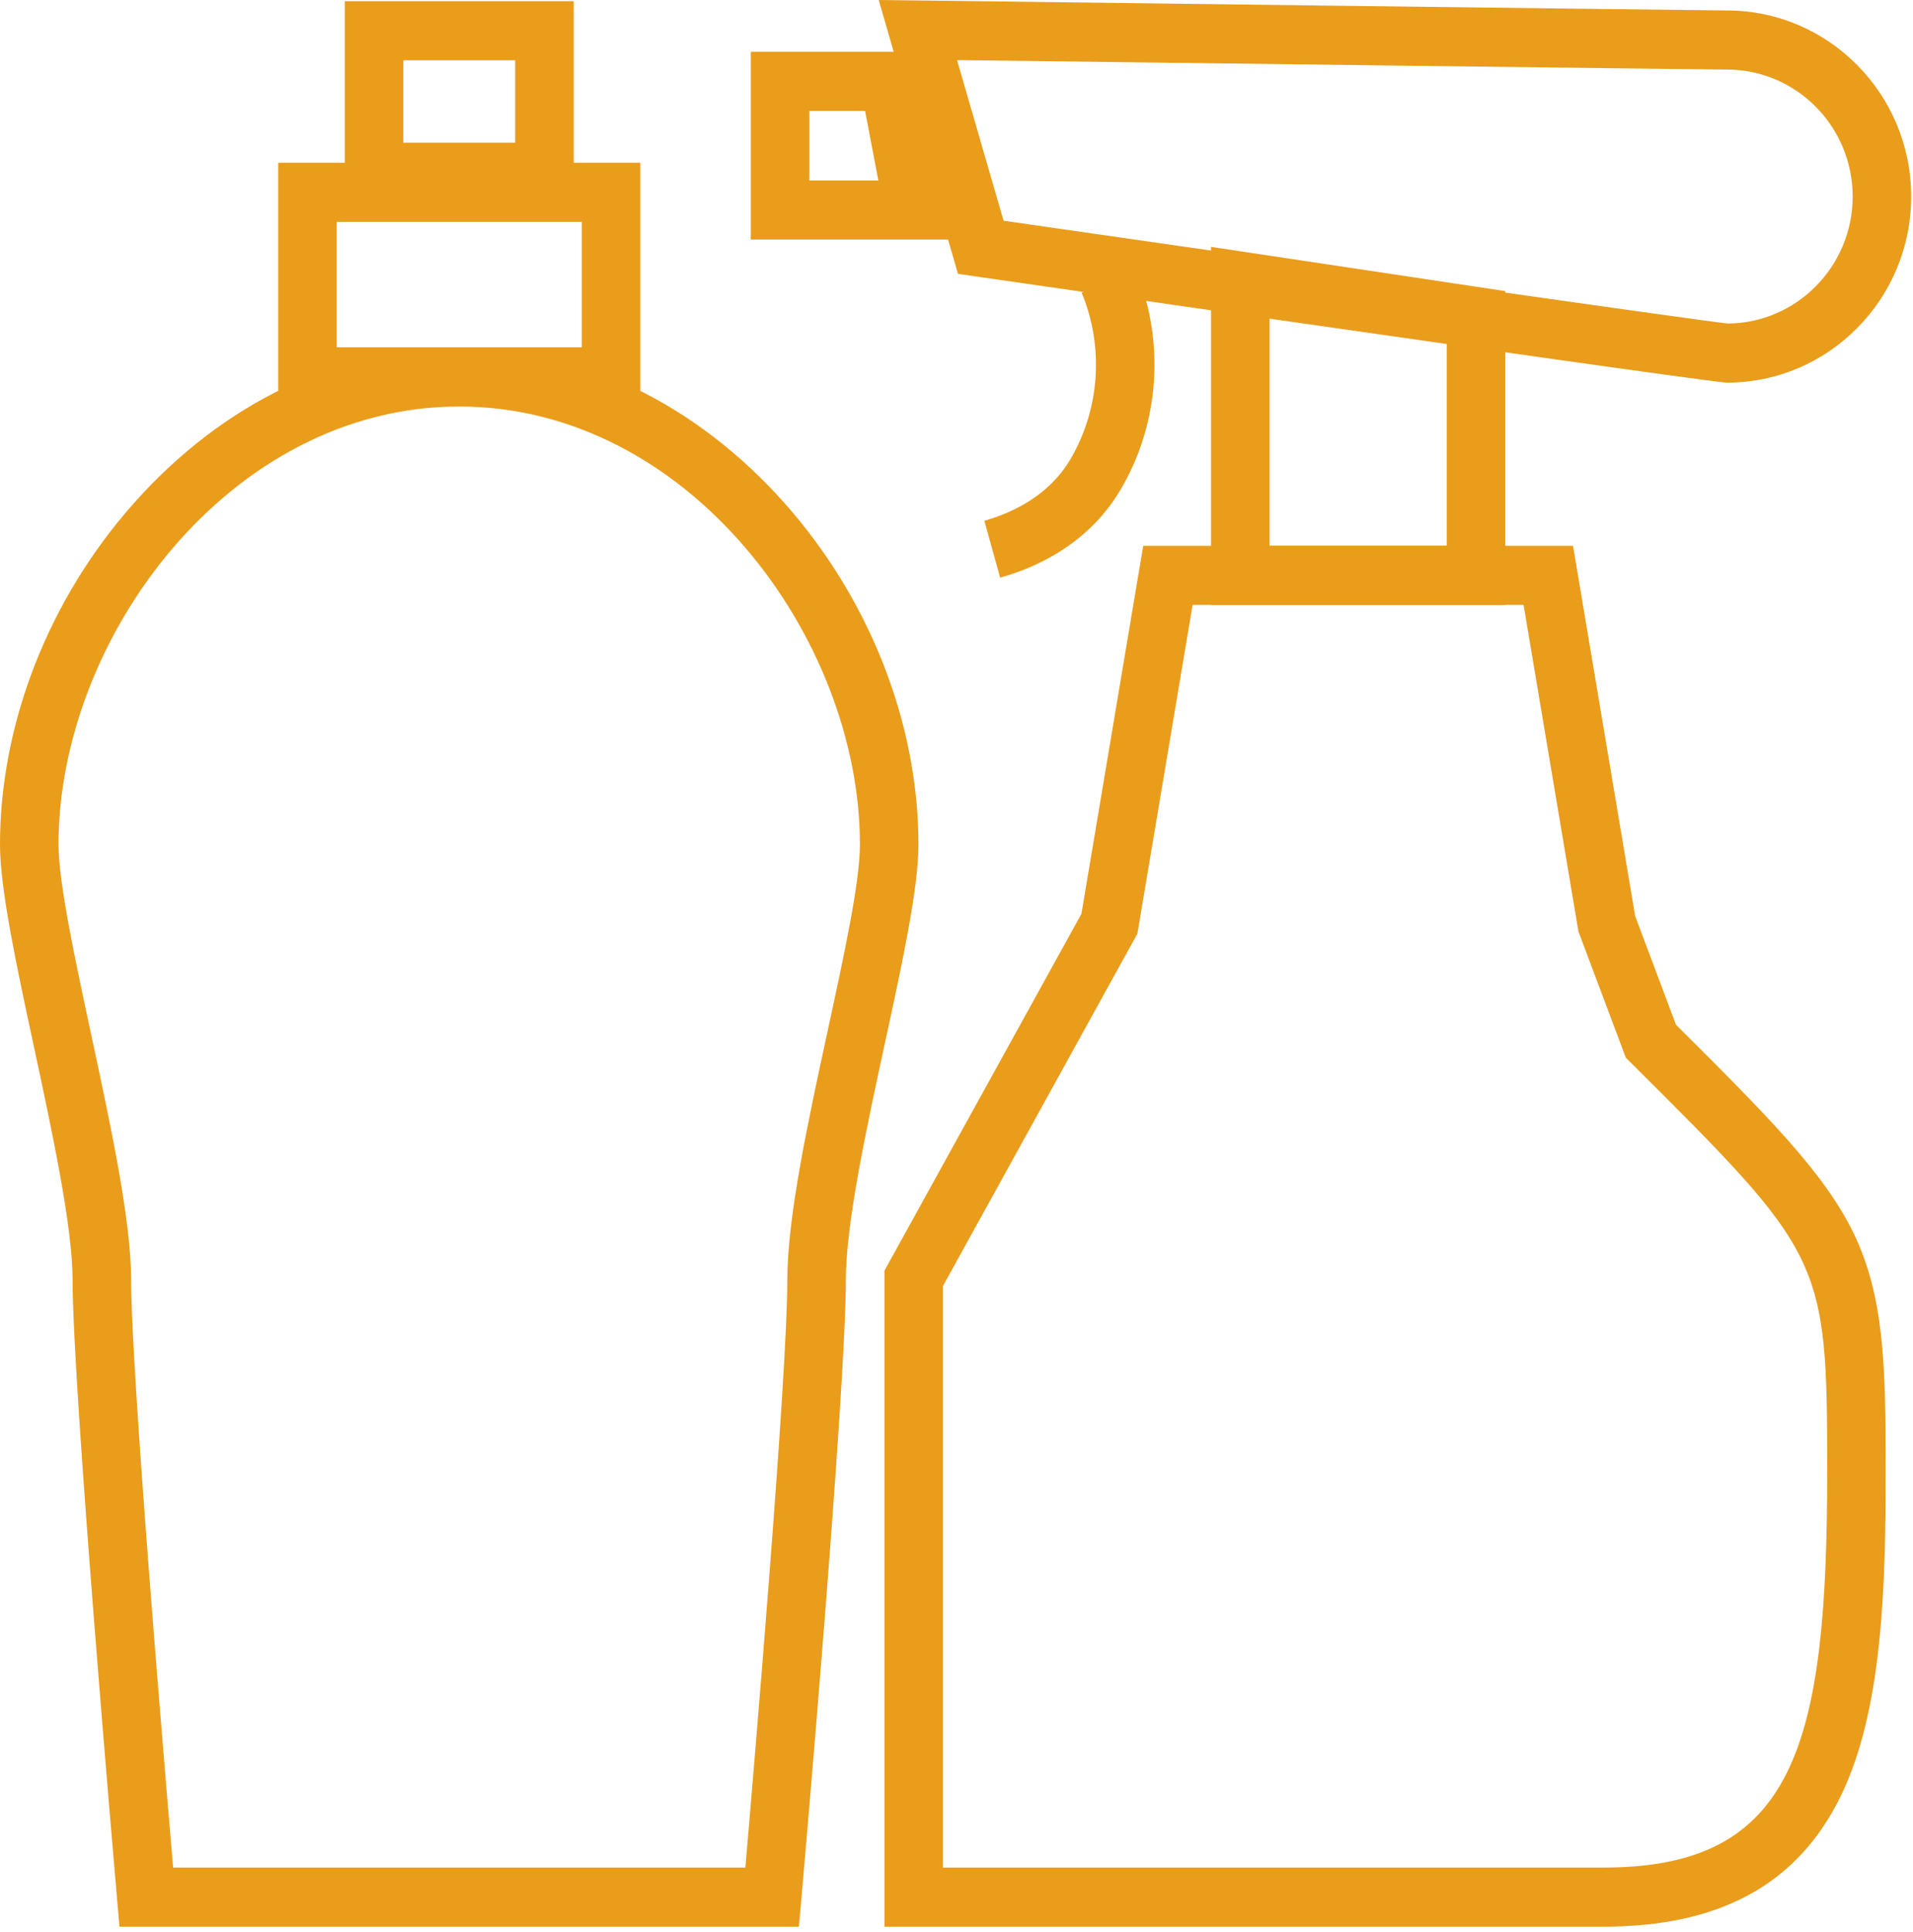
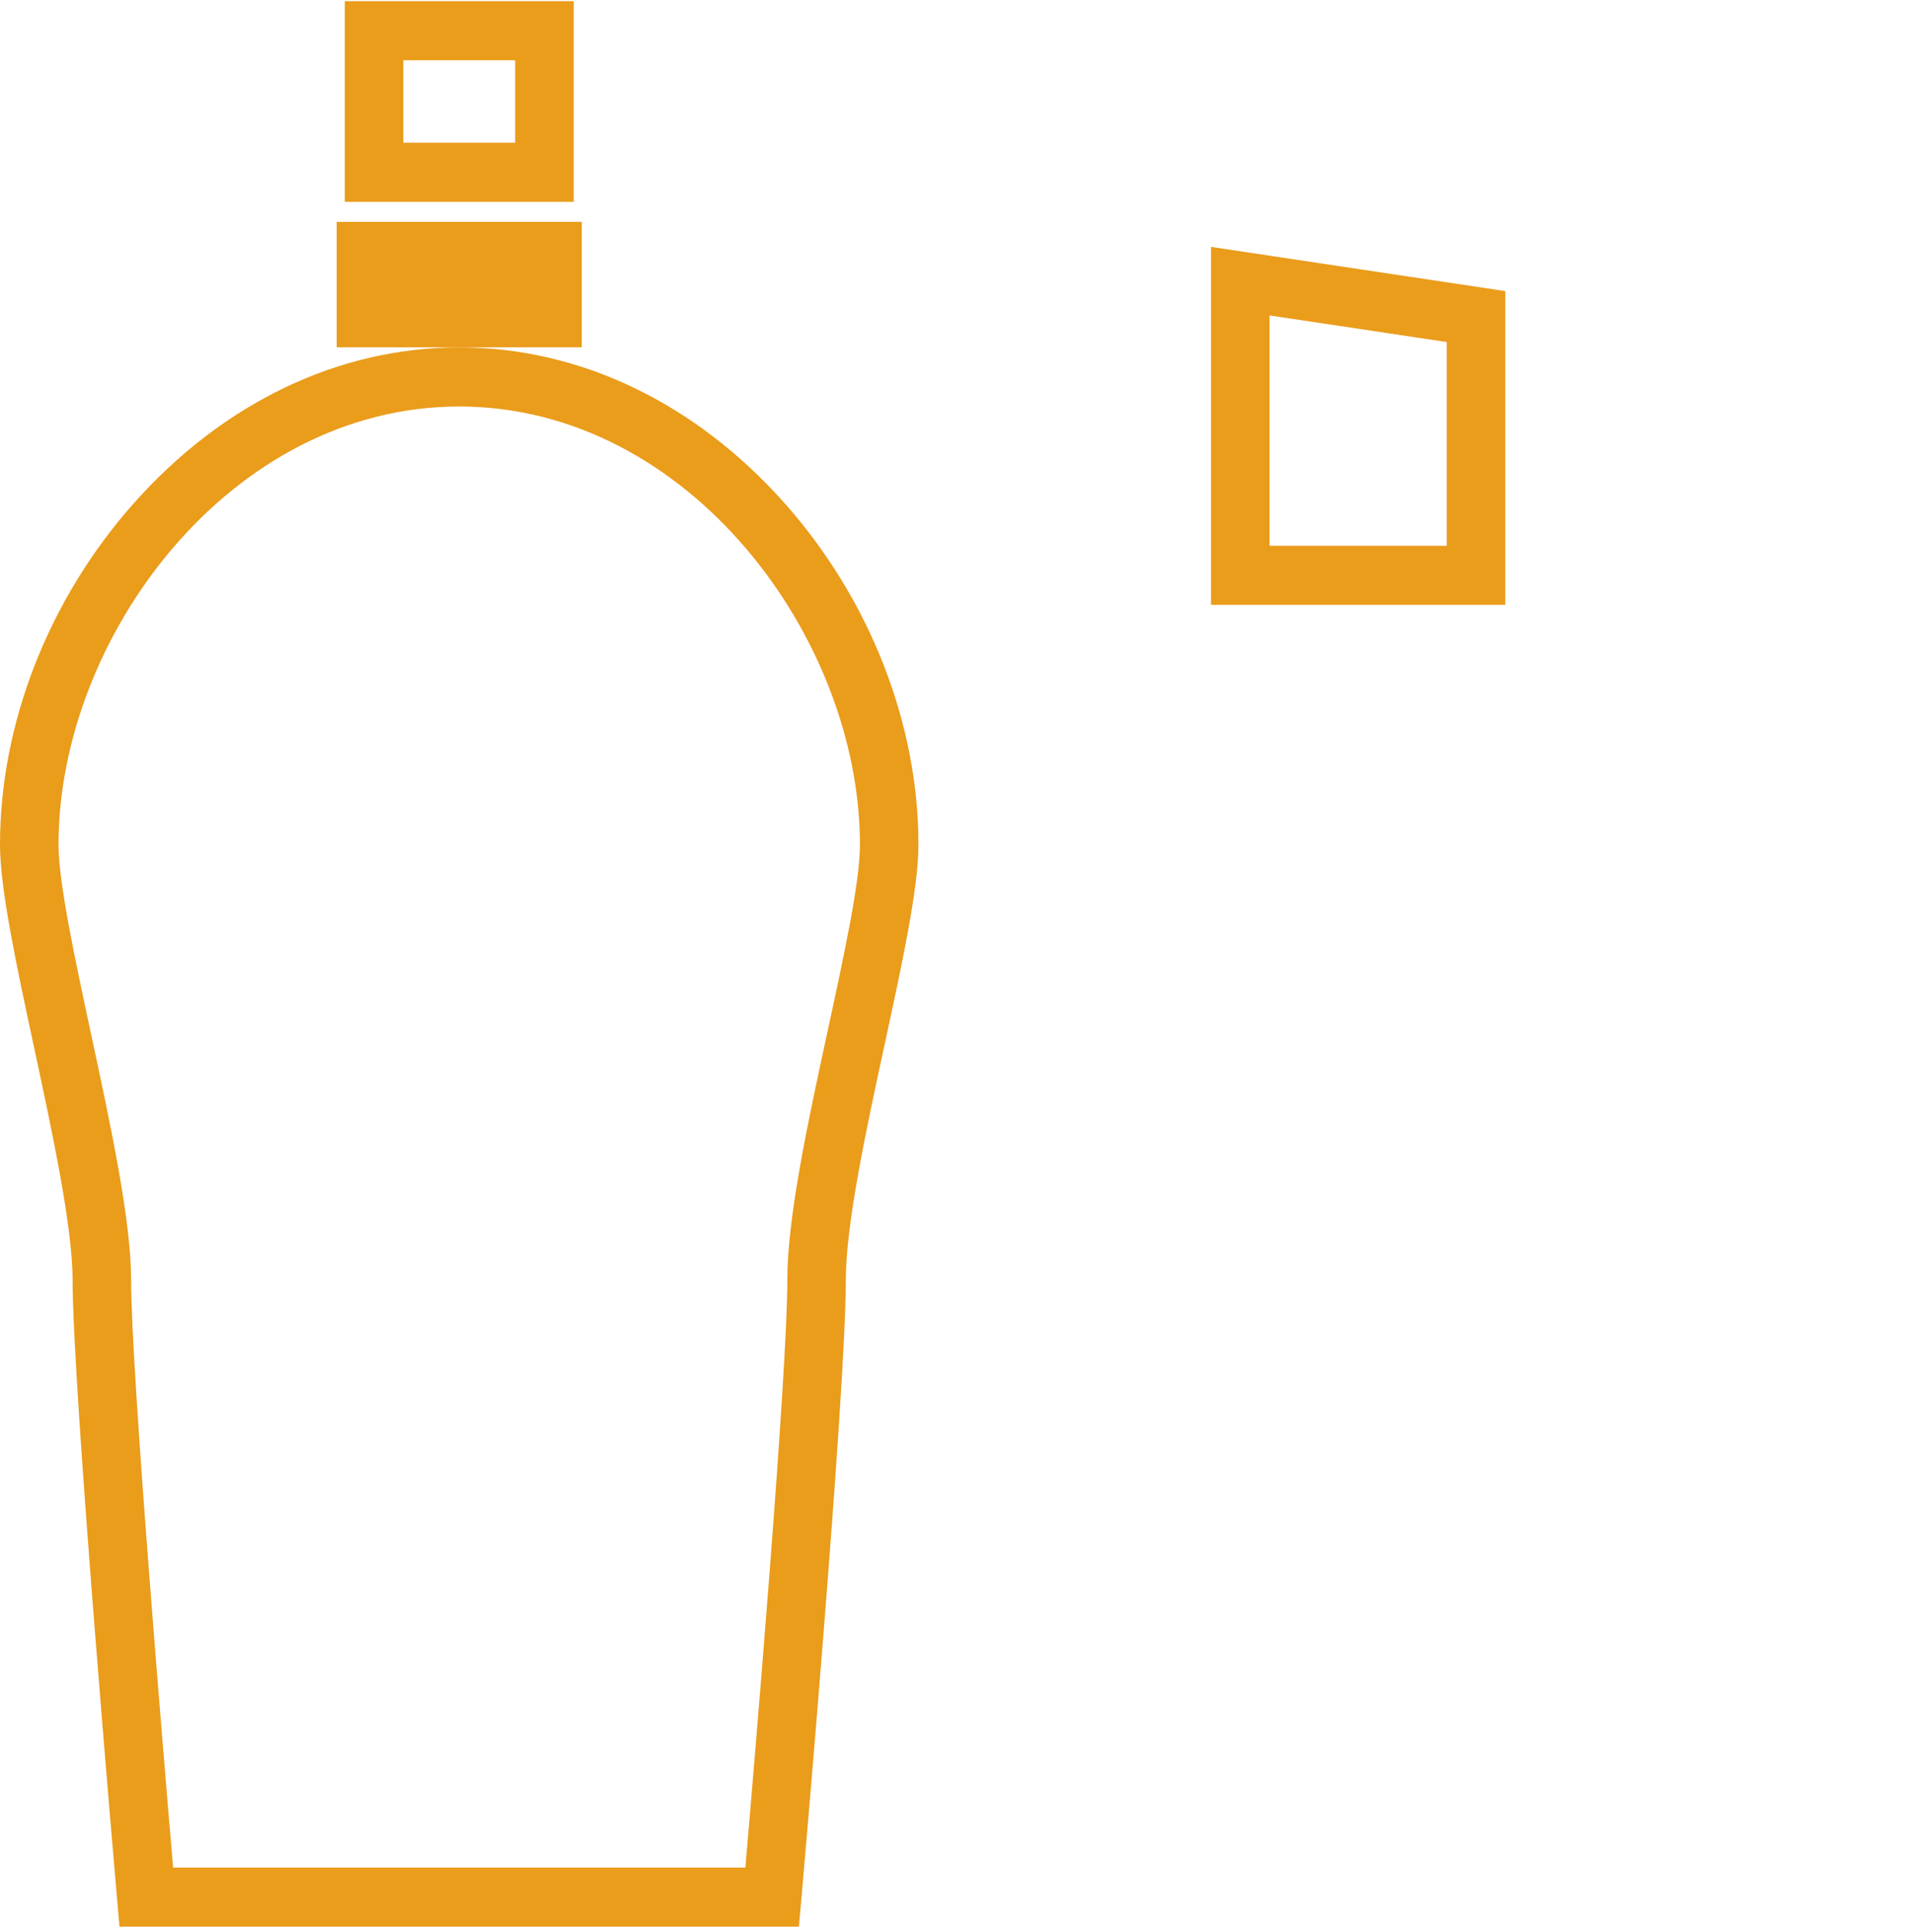
<svg xmlns="http://www.w3.org/2000/svg" width="102" height="103" viewBox="0 0 102 103" fill="none">
-   <path d="M85.507 102.735H47.161V67.753L57.662 48.727L60.956 29.103H83.872L87.185 48.844L89.362 54.642C94.278 59.538 97.264 62.535 98.821 65.736C100.461 69.105 100.543 72.763 100.543 78.451C100.543 84.466 100.377 90.718 98.4 95.223C96.181 100.278 91.964 102.735 85.507 102.735ZM50.281 99.584H85.507C95.704 99.584 97.426 93.065 97.426 78.448C97.426 67.091 97.23 66.896 86.932 56.643L86.689 56.4L84.162 49.672L81.236 32.254H63.589L60.644 49.789L50.278 68.575V99.584H50.281Z" fill="#EA9C1B" />
  <path d="M80.26 32.254H64.571V13.165L80.26 15.522V32.254ZM67.691 29.103H77.14V18.238L67.691 16.82V29.103Z" fill="#EA9C1B" />
-   <path d="M92.082 20.403C91.384 20.403 66.718 16.858 52.075 14.747L51.079 14.602L46.852 0L48.961 0.025C49.382 0.032 91.14 0.558 92.079 0.558C97.495 0.558 101.903 5.01 101.903 10.48C101.903 15.95 97.498 20.403 92.082 20.403ZM92.092 17.252C92.089 17.252 92.086 17.252 92.079 17.252C92.086 17.252 92.089 17.252 92.092 17.252ZM53.51 11.769C68.692 13.959 90.685 17.107 92.132 17.252C95.804 17.223 98.783 14.195 98.783 10.48C98.783 6.746 95.776 3.709 92.079 3.709C91.234 3.709 59.667 3.312 51.029 3.205L53.51 11.769Z" fill="#EA9C1B" />
-   <path d="M50.611 12.774H40.033V2.76H48.702L50.611 12.774ZM43.153 9.623H46.834L46.126 5.915H43.153V9.623Z" fill="#EA9C1B" />
-   <path d="M53.328 30.804L52.486 27.77C53.94 27.357 55.911 26.456 57.069 24.496C58.65 21.811 58.875 18.487 57.671 15.604L60.544 14.378C62.135 18.181 61.838 22.564 59.748 26.109C58.416 28.369 56.198 29.991 53.328 30.804Z" fill="#EA9C1B" />
  <path d="M42.597 102.735H6.37L6.245 101.298C6.149 100.186 3.871 73.976 3.871 68.257C3.871 65.418 2.78 60.339 1.819 55.861C0.883 51.51 0 47.397 0 45.037C0 38.584 2.592 31.961 7.113 26.859C11.876 21.484 18.044 18.525 24.485 18.525C30.927 18.525 37.094 21.487 41.858 26.859C46.378 31.961 48.971 38.584 48.971 45.037C48.971 47.372 48.103 51.374 47.186 55.609C46.21 60.121 45.099 65.238 45.099 68.26C45.099 74.257 42.822 100.202 42.725 101.305L42.597 102.735ZM9.231 99.584H39.743C40.23 93.935 41.98 73.321 41.98 68.257C41.98 64.895 43.078 59.831 44.138 54.935C45.018 50.87 45.851 47.032 45.851 45.037C45.851 34.009 36.714 21.676 24.485 21.676C12.257 21.676 3.12 34.009 3.12 45.037C3.12 47.06 4.009 51.194 4.867 55.193C5.912 60.055 6.991 65.081 6.991 68.257C6.991 73.088 8.744 93.9 9.231 99.584Z" fill="#EA9C1B" />
-   <path d="M34.14 21.669H14.834V8.678H34.14V21.669ZM17.953 18.518H31.021V11.829H17.953V18.518Z" fill="#EA9C1B" />
+   <path d="M34.14 21.669V8.678H34.14V21.669ZM17.953 18.518H31.021V11.829H17.953V18.518Z" fill="#EA9C1B" />
  <path d="M30.59 10.761H18.384V0.063H30.59V10.761ZM21.503 7.61H27.471V3.214H21.503V7.61Z" fill="#EA9C1B" />
</svg>